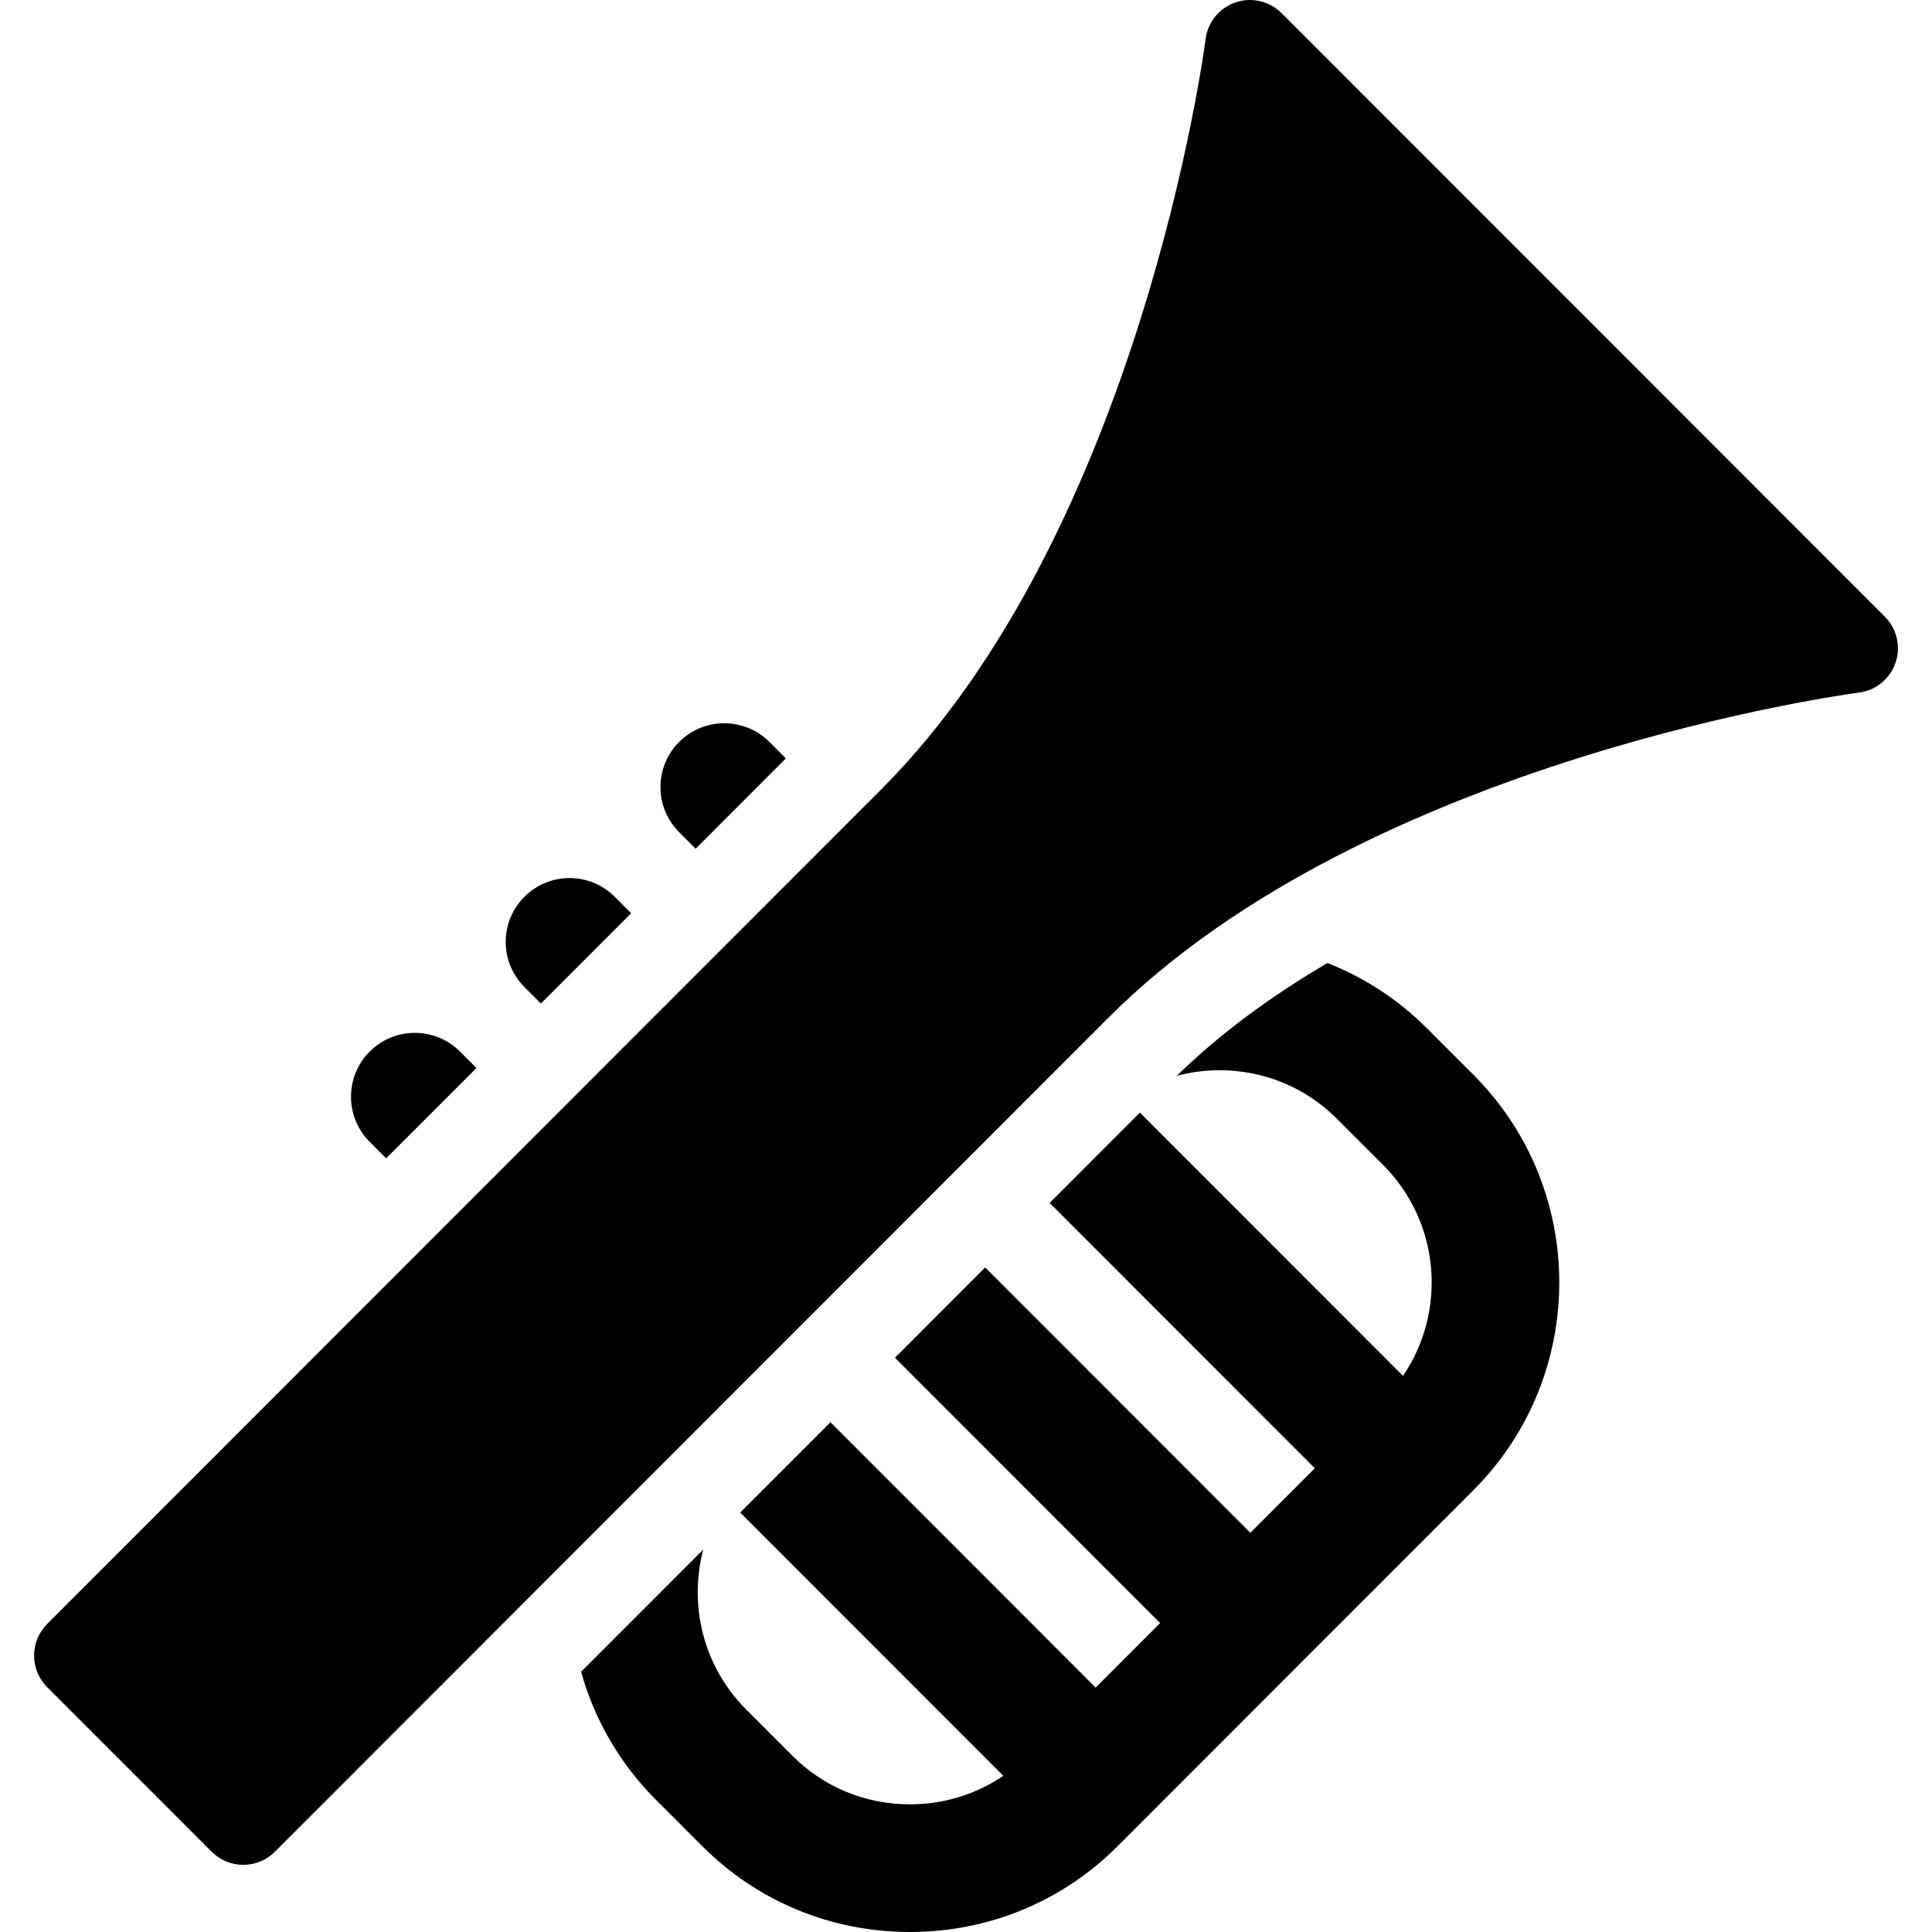
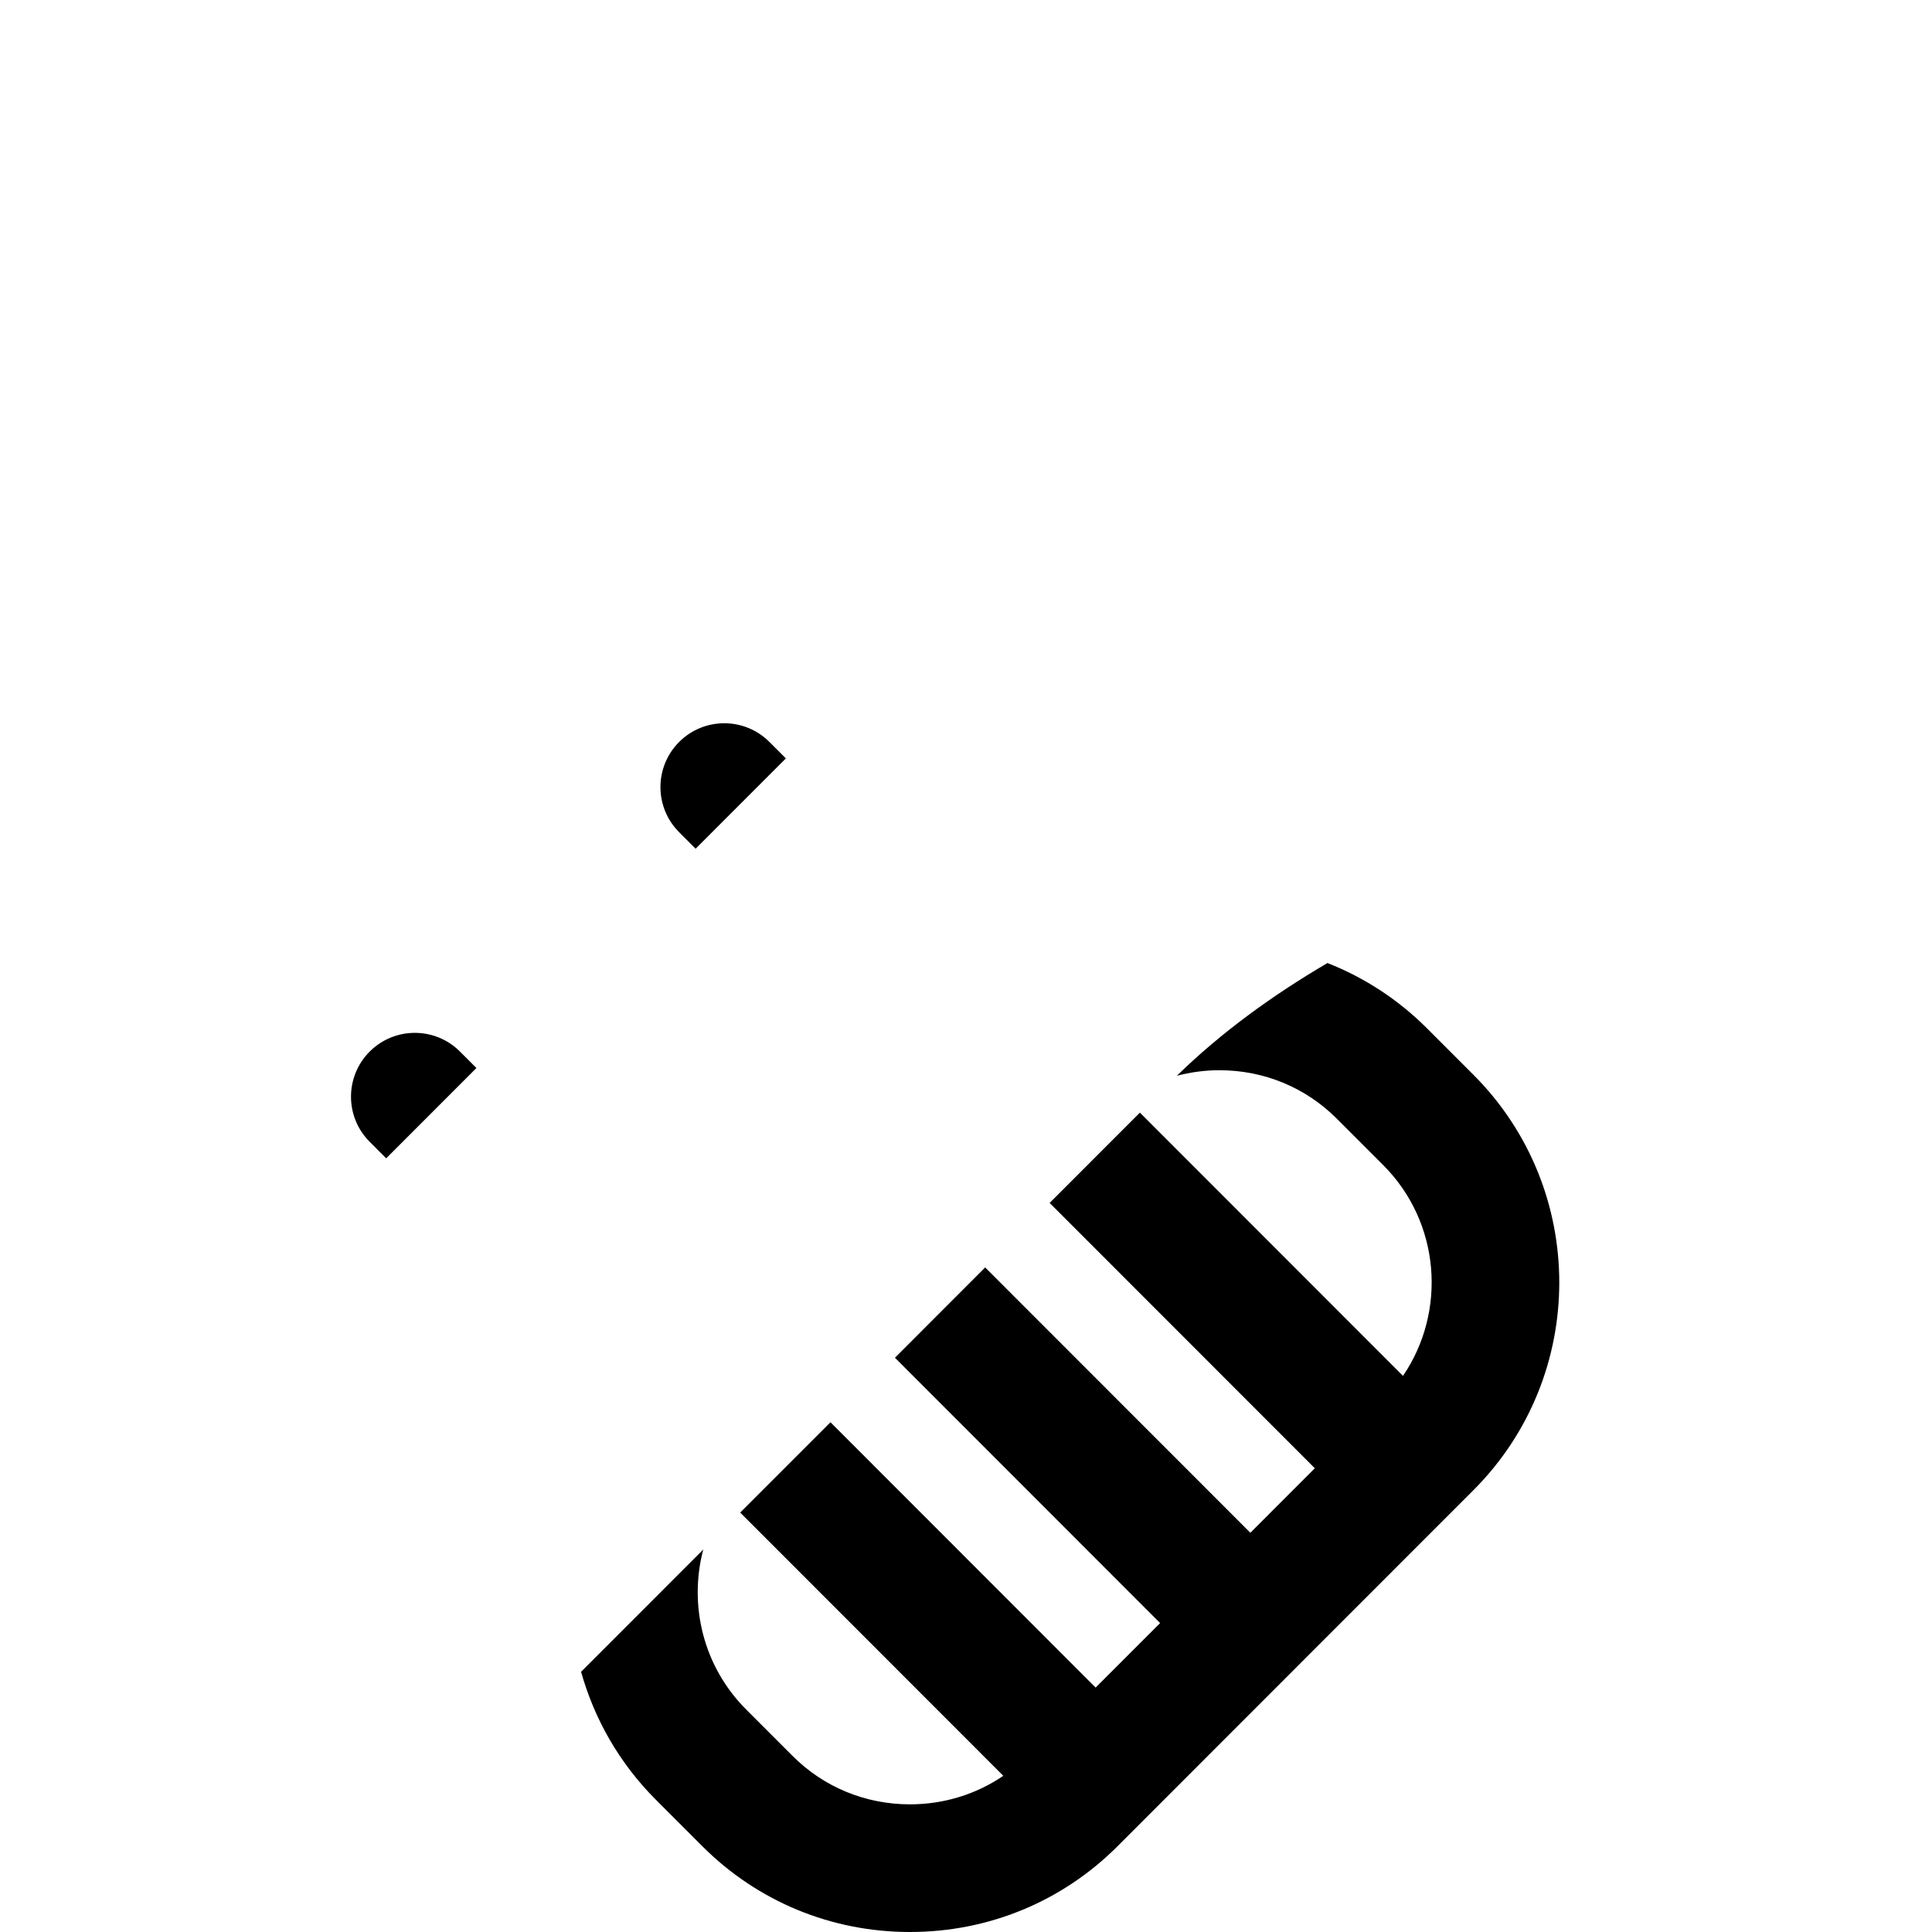
<svg xmlns="http://www.w3.org/2000/svg" version="1.1" id="Capa_1" x="0px" y="0px" viewBox="0 0 297 297" style="enable-background:new 0 0 297 297;" xml:space="preserve">
  <g>
-     <path d="M285.75,106.475c2.602-0.328,4.789-2.107,5.641-4.589c0.85-2.479,0.214-5.227-1.64-7.082L197.01,2.014   C195.7,0.702,193.943,0,192.15,0c-0.745,0-1.496,0.121-2.225,0.371c-2.48,0.85-4.262,3.038-4.589,5.641   c-0.094,0.749-9.877,75.327-49.904,115.376L7.249,249.646c-2.681,2.683-2.681,7.028,0,9.711l25.294,25.306   c1.289,1.288,3.037,2.013,4.858,2.013c1.822,0,3.57-0.725,4.858-2.013l128.182-128.262   C210.399,116.427,285.005,106.569,285.75,106.475z" />
    <path d="M106.935,130.469l13.873-13.882l-2.526-2.527c-3.832-3.833-10.045-3.836-13.877-0.004   c-3.833,3.831-3.835,10.045-0.004,13.878L106.935,130.469z" />
-     <path d="M83.15,154.267l13.873-13.881l-2.526-2.528c-3.832-3.833-10.045-3.835-13.877-0.003c-3.833,3.83-3.835,10.044-0.004,13.877   L83.15,154.267z" />
    <path d="M226.51,229.074c17.59-17.603,17.59-46.243,0-63.845l-7.144-7.148c-4.428-4.429-9.629-7.808-15.301-10.037   c-8.418,4.939-16.351,10.681-23.151,17.332c2.106-0.551,4.296-0.853,6.539-0.853c6.838,0,13.242,2.64,18.031,7.432l7.145,7.146   c8.795,8.802,9.808,22.479,3.048,32.409l-40.445-40.468l-13.873,13.881l40.765,40.788l-9.911,9.916l-40.765-40.787l-13.872,13.881   l40.764,40.788l-9.912,9.917l-40.763-40.787L113.79,232.52l40.444,40.469c-4.184,2.85-9.14,4.386-14.351,4.386   c-6.839,0-13.242-2.639-18.03-7.43l-7.144-7.147c-6.649-6.652-8.842-16.09-6.6-24.592l-18.781,18.792   c2.018,7.209,5.844,14.013,11.5,19.673l7.144,7.147c8.497,8.501,19.83,13.182,31.912,13.182c12.083,0,23.416-4.682,31.912-13.183   L226.51,229.074z" />
    <path d="M59.366,178.064l13.873-13.881l-2.527-2.528c-3.831-3.834-10.045-3.836-13.878-0.004   c-3.833,3.831-3.834,10.044-0.004,13.877L59.366,178.064z" />
  </g>
  <g>
</g>
  <g>
</g>
  <g>
</g>
  <g>
</g>
  <g>
</g>
  <g>
</g>
  <g>
</g>
  <g>
</g>
  <g>
</g>
  <g>
</g>
  <g>
</g>
  <g>
</g>
  <g>
</g>
  <g>
</g>
  <g>
</g>
</svg>